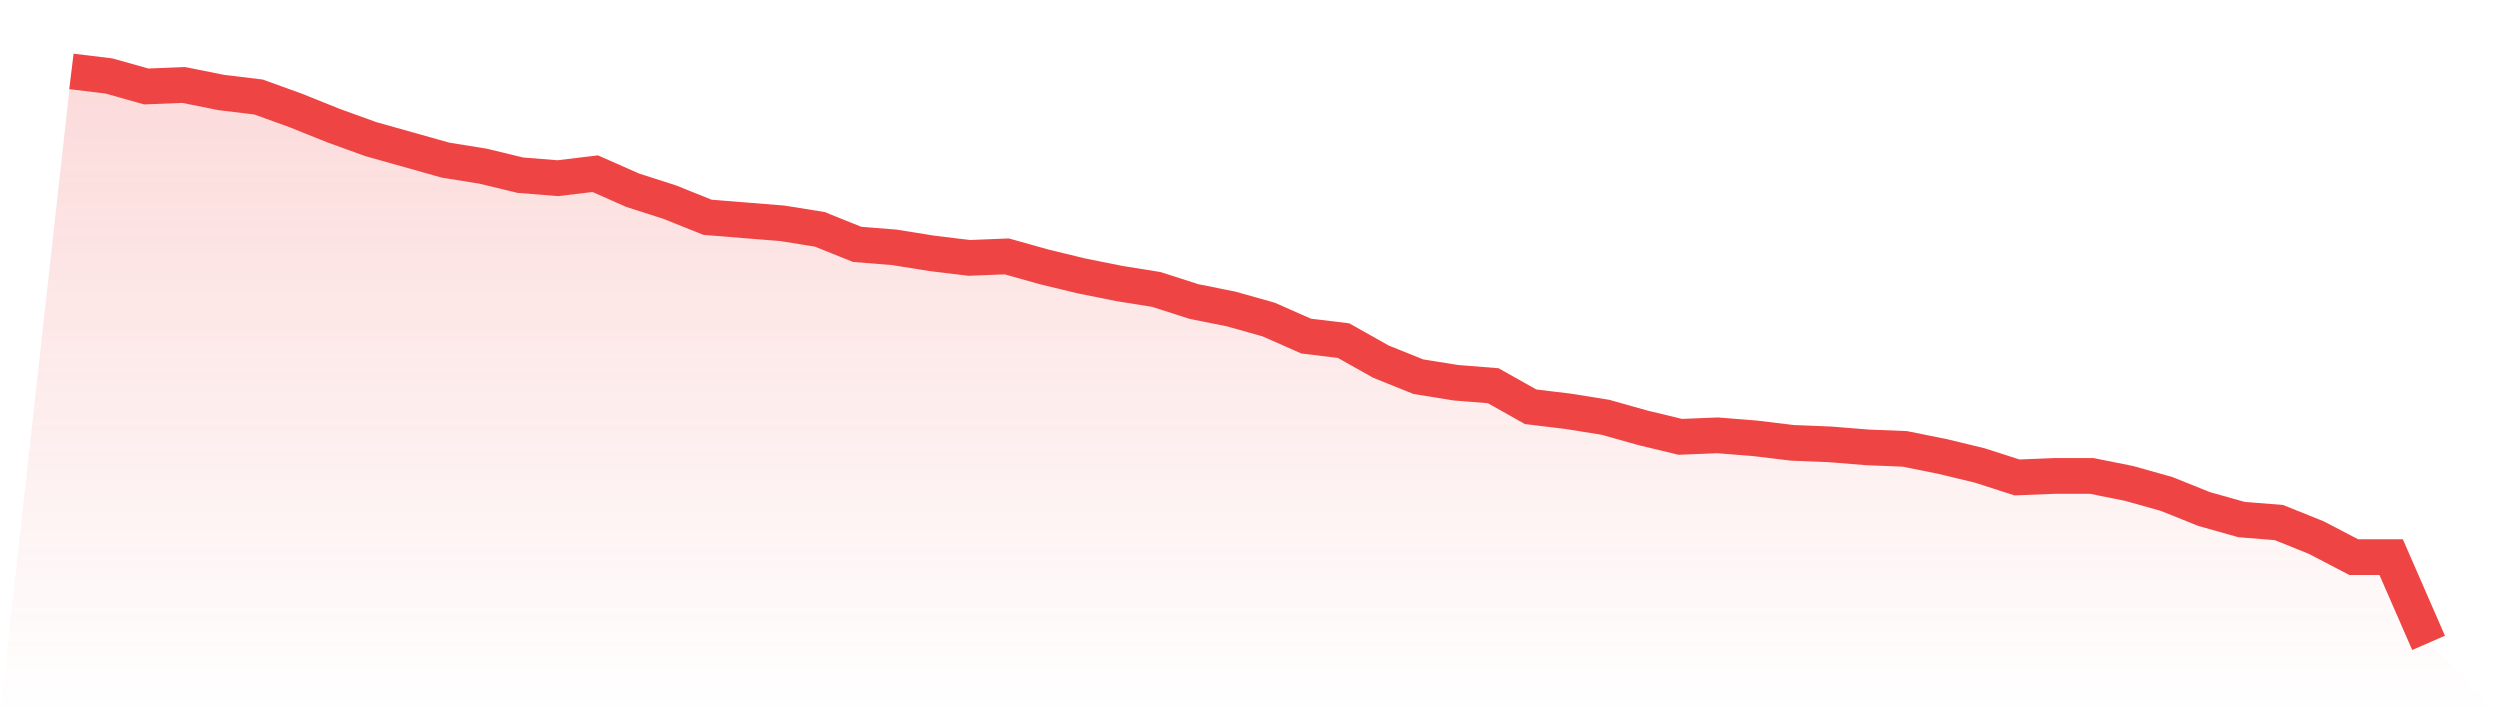
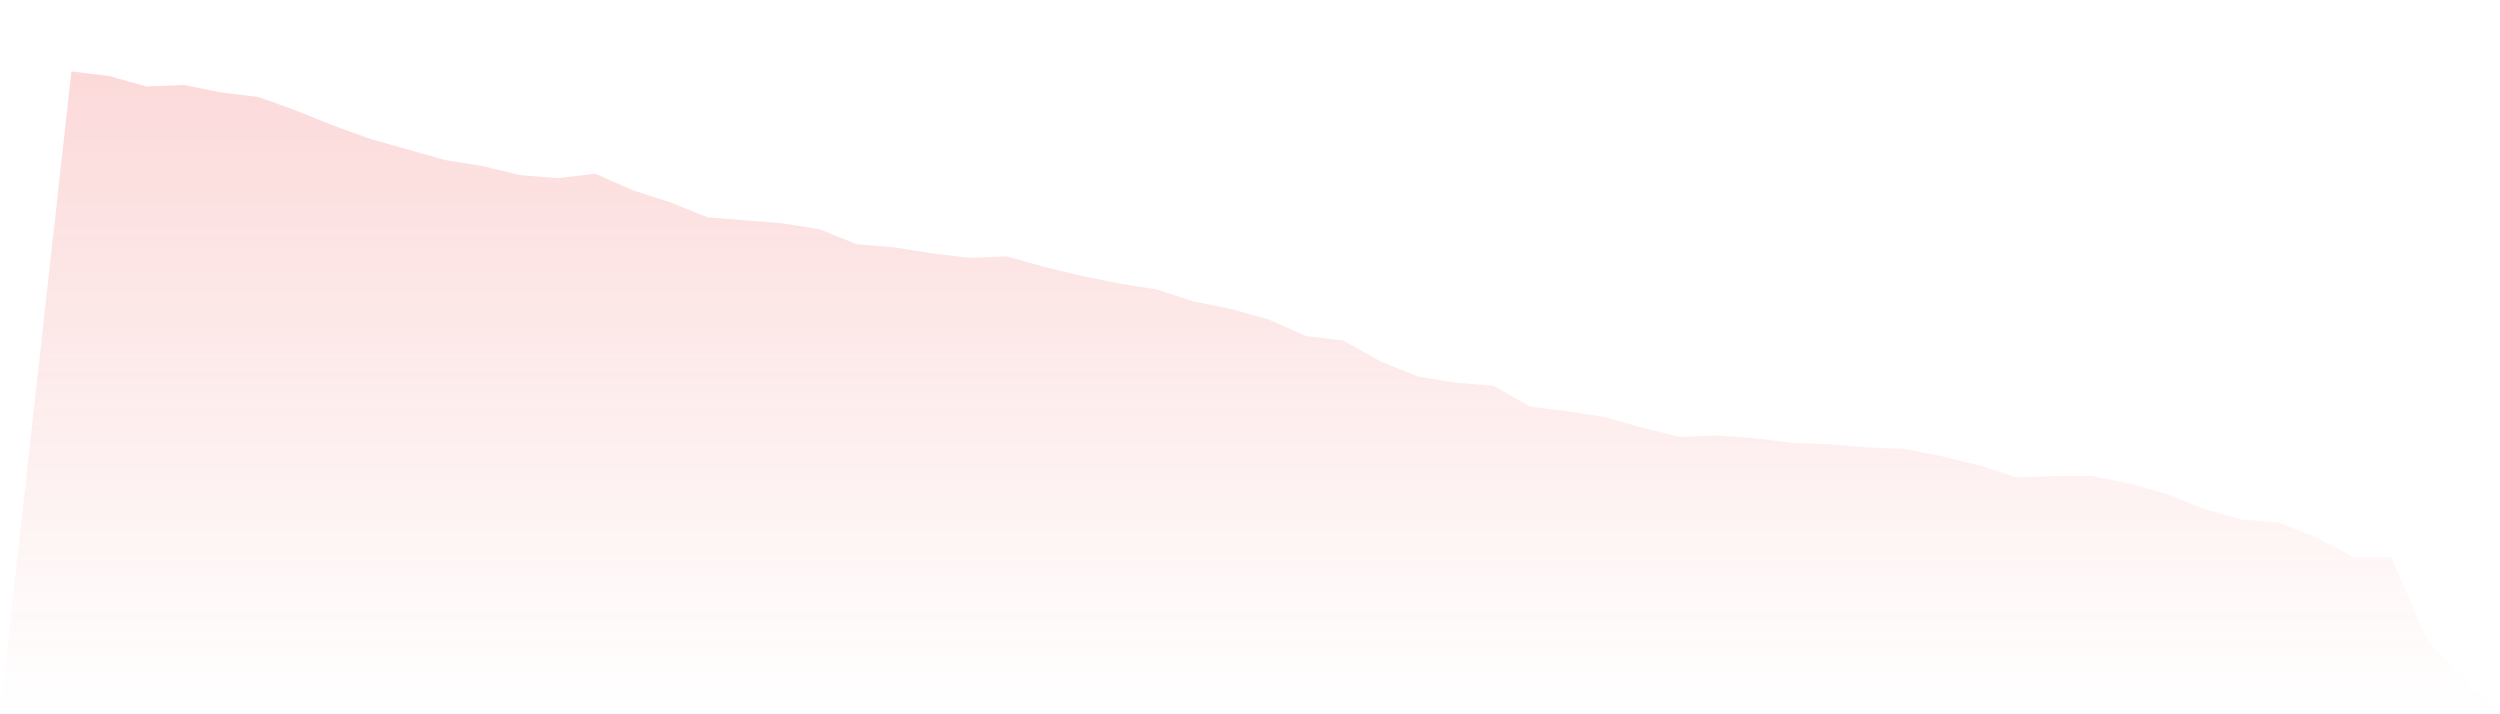
<svg xmlns="http://www.w3.org/2000/svg" viewBox="0 0 140 40">
  <defs>
    <linearGradient id="gradient" x1="0" x2="0" y1="0" y2="1">
      <stop offset="0%" stop-color="#ef4444" stop-opacity="0.2" />
      <stop offset="100%" stop-color="#ef4444" stop-opacity="0" />
    </linearGradient>
  </defs>
  <path d="M4,4 L4,4 L6.095,4.253 L8.19,4.842 L10.286,4.758 L12.381,5.179 L14.476,5.432 L16.571,6.189 L18.667,7.032 L20.762,7.789 L22.857,8.379 L24.952,8.968 L27.048,9.305 L29.143,9.811 L31.238,9.979 L33.333,9.726 L35.429,10.653 L37.524,11.326 L39.619,12.168 L41.714,12.337 L43.81,12.505 L45.905,12.842 L48,13.684 L50.095,13.853 L52.19,14.189 L54.286,14.442 L56.381,14.358 L58.476,14.947 L60.571,15.453 L62.667,15.874 L64.762,16.211 L66.857,16.884 L68.952,17.305 L71.048,17.895 L73.143,18.821 L75.238,19.074 L77.333,20.253 L79.429,21.095 L81.524,21.432 L83.619,21.6 L85.714,22.779 L87.81,23.032 L89.905,23.368 L92,23.958 L94.095,24.463 L96.19,24.379 L98.286,24.547 L100.381,24.8 L102.476,24.884 L104.571,25.053 L106.667,25.137 L108.762,25.558 L110.857,26.063 L112.952,26.737 L115.048,26.653 L117.143,26.653 L119.238,27.074 L121.333,27.663 L123.429,28.505 L125.524,29.095 L127.619,29.263 L129.714,30.105 L131.81,31.2 L133.905,31.2 L136,36 L140,40 L0,40 z" fill="url(#gradient)" />
-   <path d="M4,4 L4,4 L6.095,4.253 L8.19,4.842 L10.286,4.758 L12.381,5.179 L14.476,5.432 L16.571,6.189 L18.667,7.032 L20.762,7.789 L22.857,8.379 L24.952,8.968 L27.048,9.305 L29.143,9.811 L31.238,9.979 L33.333,9.726 L35.429,10.653 L37.524,11.326 L39.619,12.168 L41.714,12.337 L43.81,12.505 L45.905,12.842 L48,13.684 L50.095,13.853 L52.19,14.189 L54.286,14.442 L56.381,14.358 L58.476,14.947 L60.571,15.453 L62.667,15.874 L64.762,16.211 L66.857,16.884 L68.952,17.305 L71.048,17.895 L73.143,18.821 L75.238,19.074 L77.333,20.253 L79.429,21.095 L81.524,21.432 L83.619,21.6 L85.714,22.779 L87.81,23.032 L89.905,23.368 L92,23.958 L94.095,24.463 L96.19,24.379 L98.286,24.547 L100.381,24.8 L102.476,24.884 L104.571,25.053 L106.667,25.137 L108.762,25.558 L110.857,26.063 L112.952,26.737 L115.048,26.653 L117.143,26.653 L119.238,27.074 L121.333,27.663 L123.429,28.505 L125.524,29.095 L127.619,29.263 L129.714,30.105 L131.81,31.2 L133.905,31.2 L136,36" fill="none" stroke="#ef4444" stroke-width="2" />
</svg>